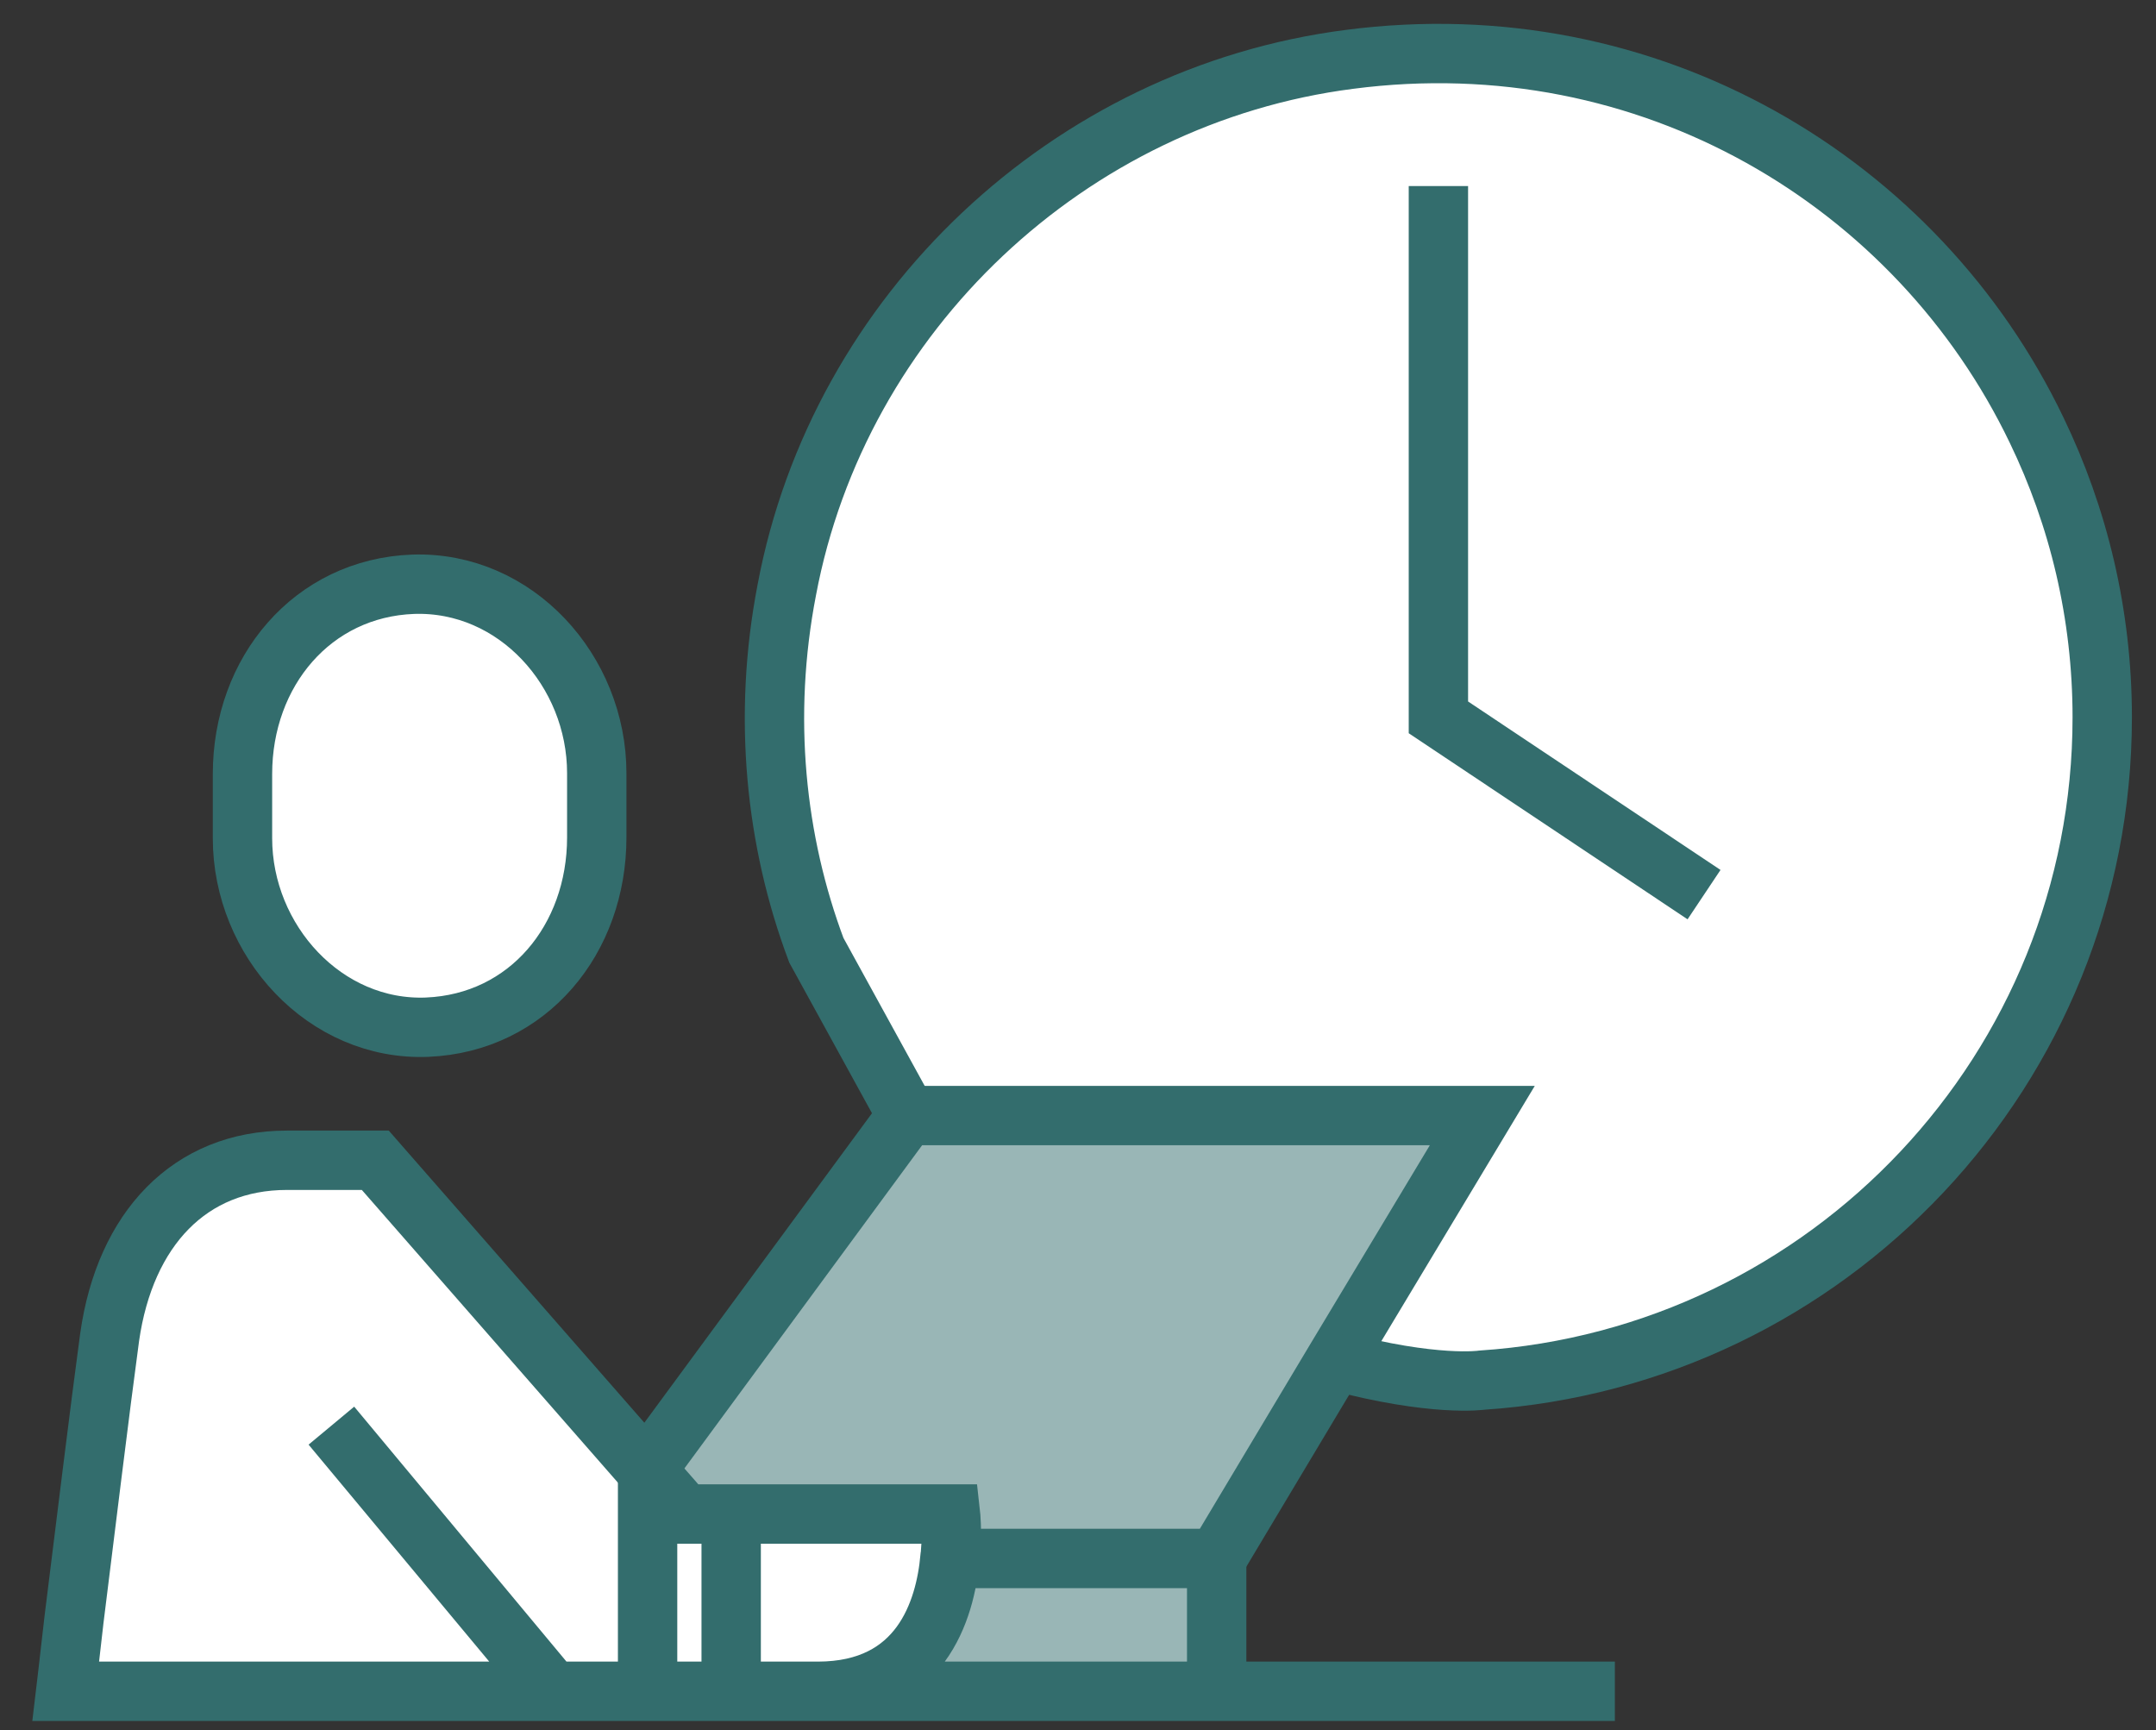
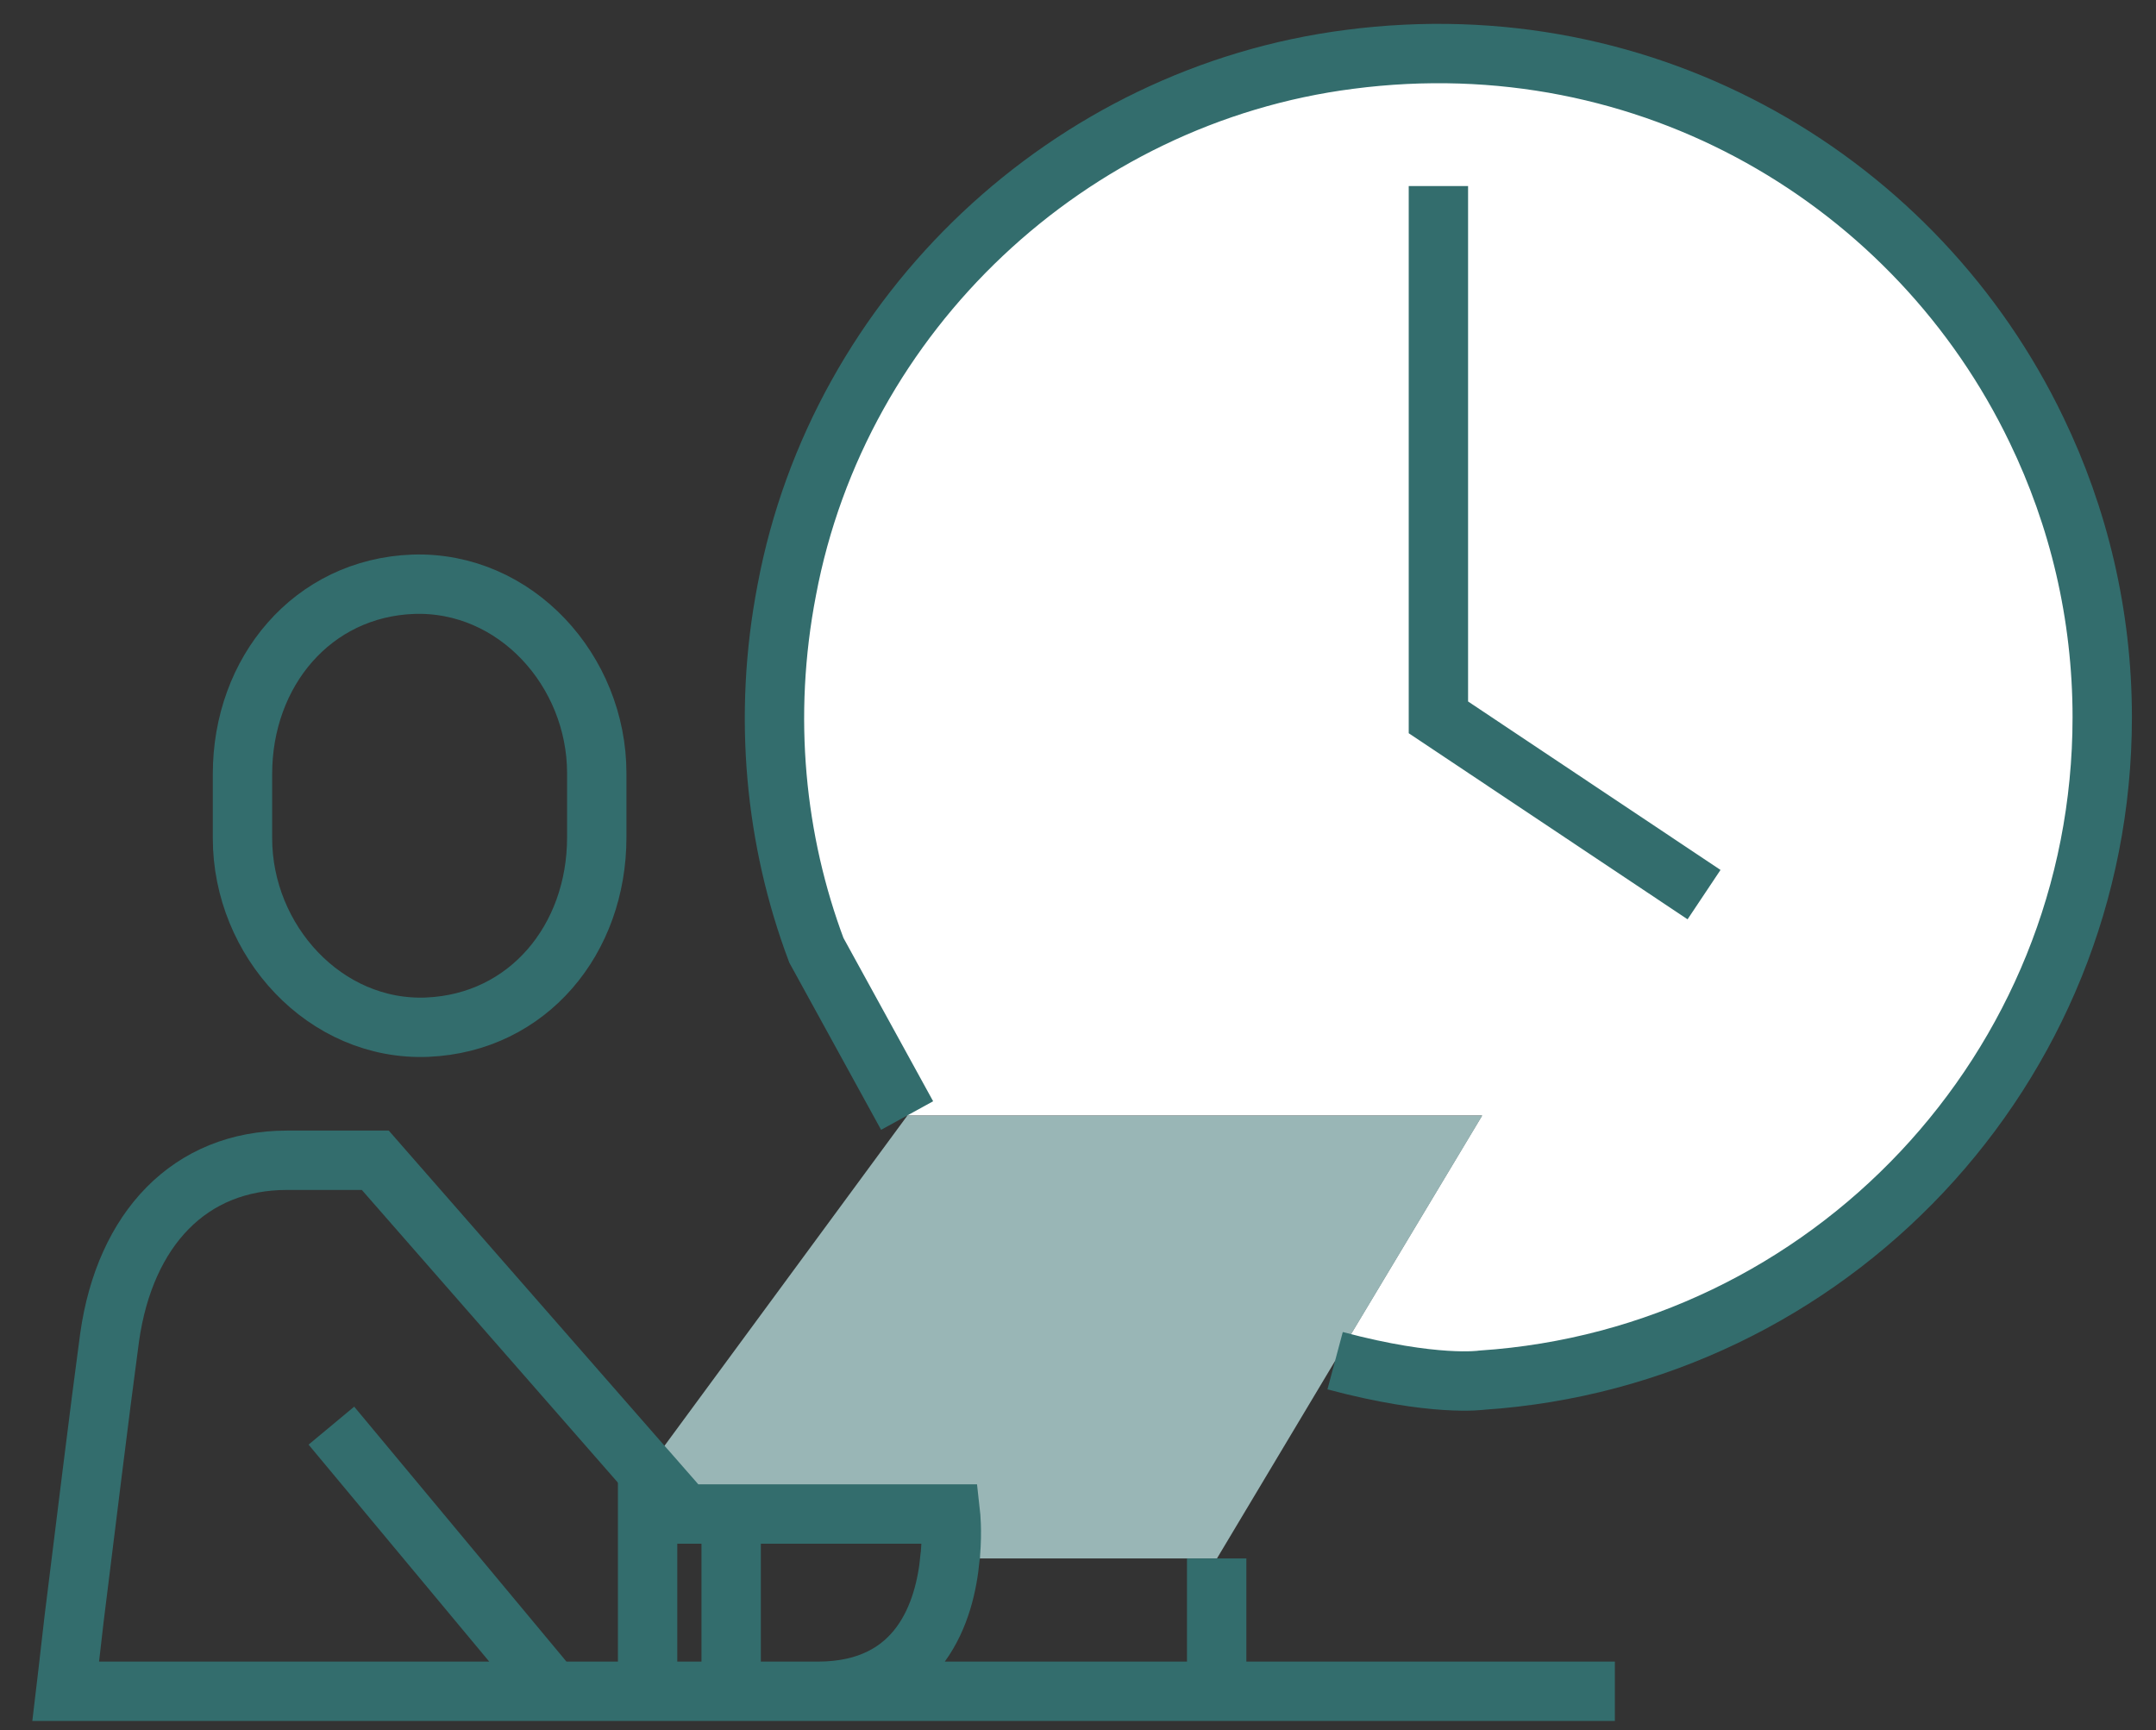
<svg xmlns="http://www.w3.org/2000/svg" id="_デザイン" data-name="デザイン" viewBox="0 0 81 65">
  <rect x="0" y="0" width="81" height="65" fill="#333333" stroke="none" />
  <defs>
    <style>.cls-1{fill:none;stroke:#336d6d;stroke-miterlimit:10;stroke-width:2.23px}.cls-2{fill:#fff}.cls-3{fill:#99b6b6}</style>
  </defs>
  <path class="cls-2" d="M76.51 16.14c1.58 3.27 2.47 6.93 2.47 10.8 0 13.21-10.29 24.03-23.3 24.9 0 0-1.78.27-5.52-.73l5.52-9.2h-21.6l-3.41-6.21c-1.54-4.1-2.03-8.78-1.11-13.54C31.52 11.74 40.18 3.58 50.7 2.23 61.97.76 72.04 6.84 76.51 16.15z" />
  <path class="cls-3" d="M55.69 41.91l-5.52 9.2-4.45 7.44h-9.78l-.24-.02c.02-.07.02-.11.02-.18.07-.85 0-1.47 0-1.47h-9.98l-1.4-1.6-.16-.18.62-.56 9.29-12.63h21.6z" />
-   <path class="cls-3" d="M45.71 58.55v4.99H30.72c3.88 0 4.79-3.05 4.97-5.01l.24.02h9.78z" />
-   <path class="cls-2" d="M27.47 63.54h-3.14v-8.26l1.4 1.6h9.98s.07.62 0 1.47c0 .07 0 .11-.02.18-.18 1.96-1.09 5.01-4.97 5.01h-3.25z" />
-   <path class="cls-2" d="M20.76 63.54H2.48s.13-1.09.31-2.69c.38-3.05.98-7.97 1.34-10.62.58-4.05 3.01-6.64 6.66-6.64h3.32L24.18 55.1l.16.18v8.26h-3.56zm1.67-34.48v2.41c0 3.83-2.58 6.97-6.37 7.13-3.85.16-6.95-3.25-6.95-7.1v-2.41c0-3.85 2.63-6.99 6.41-7.13 3.85-.13 6.9 3.25 6.9 7.1z" />
  <path class="cls-1" d="M54.04 6.99v19.96l9.98 6.66m-47.96 4.98c-3.85.16-6.95-3.25-6.95-7.1v-2.41c0-3.85 2.63-6.99 6.41-7.13 3.85-.13 6.9 3.25 6.9 7.1v2.41c0 3.83-2.58 6.97-6.37 7.13zm4.7 24.95l-8.31-9.98m18.27 9.98c3.88 0 4.79-3.05 4.97-5.01.02-.07.02-.11.02-.18.07-.85 0-1.47 0-1.47h-9.98l-1.4-1.6-.16-.18L14.1 43.59h-3.32c-3.65 0-6.08 2.58-6.66 6.64-.36 2.65-.96 7.57-1.34 10.62-.18 1.6-.31 2.69-.31 2.69h58.2" />
-   <path class="cls-1" d="M24.79 54.54l9.29-12.63h21.61l-5.53 9.2-4.45 7.44h-9.78" />
  <path class="cls-1" d="M34.08 41.91l-3.41-6.21c-1.54-4.1-2.03-8.78-1.11-13.54C31.52 11.74 40.18 3.58 50.7 2.23 61.97.76 72.04 6.84 76.51 16.15c1.58 3.27 2.47 6.93 2.47 10.8 0 13.21-10.29 24.03-23.3 24.9 0 0-1.78.27-5.52-.73m-25.83 4.16v8.26m3.14-5.68v5.68m18.24-4.99v4.99" />
</svg>